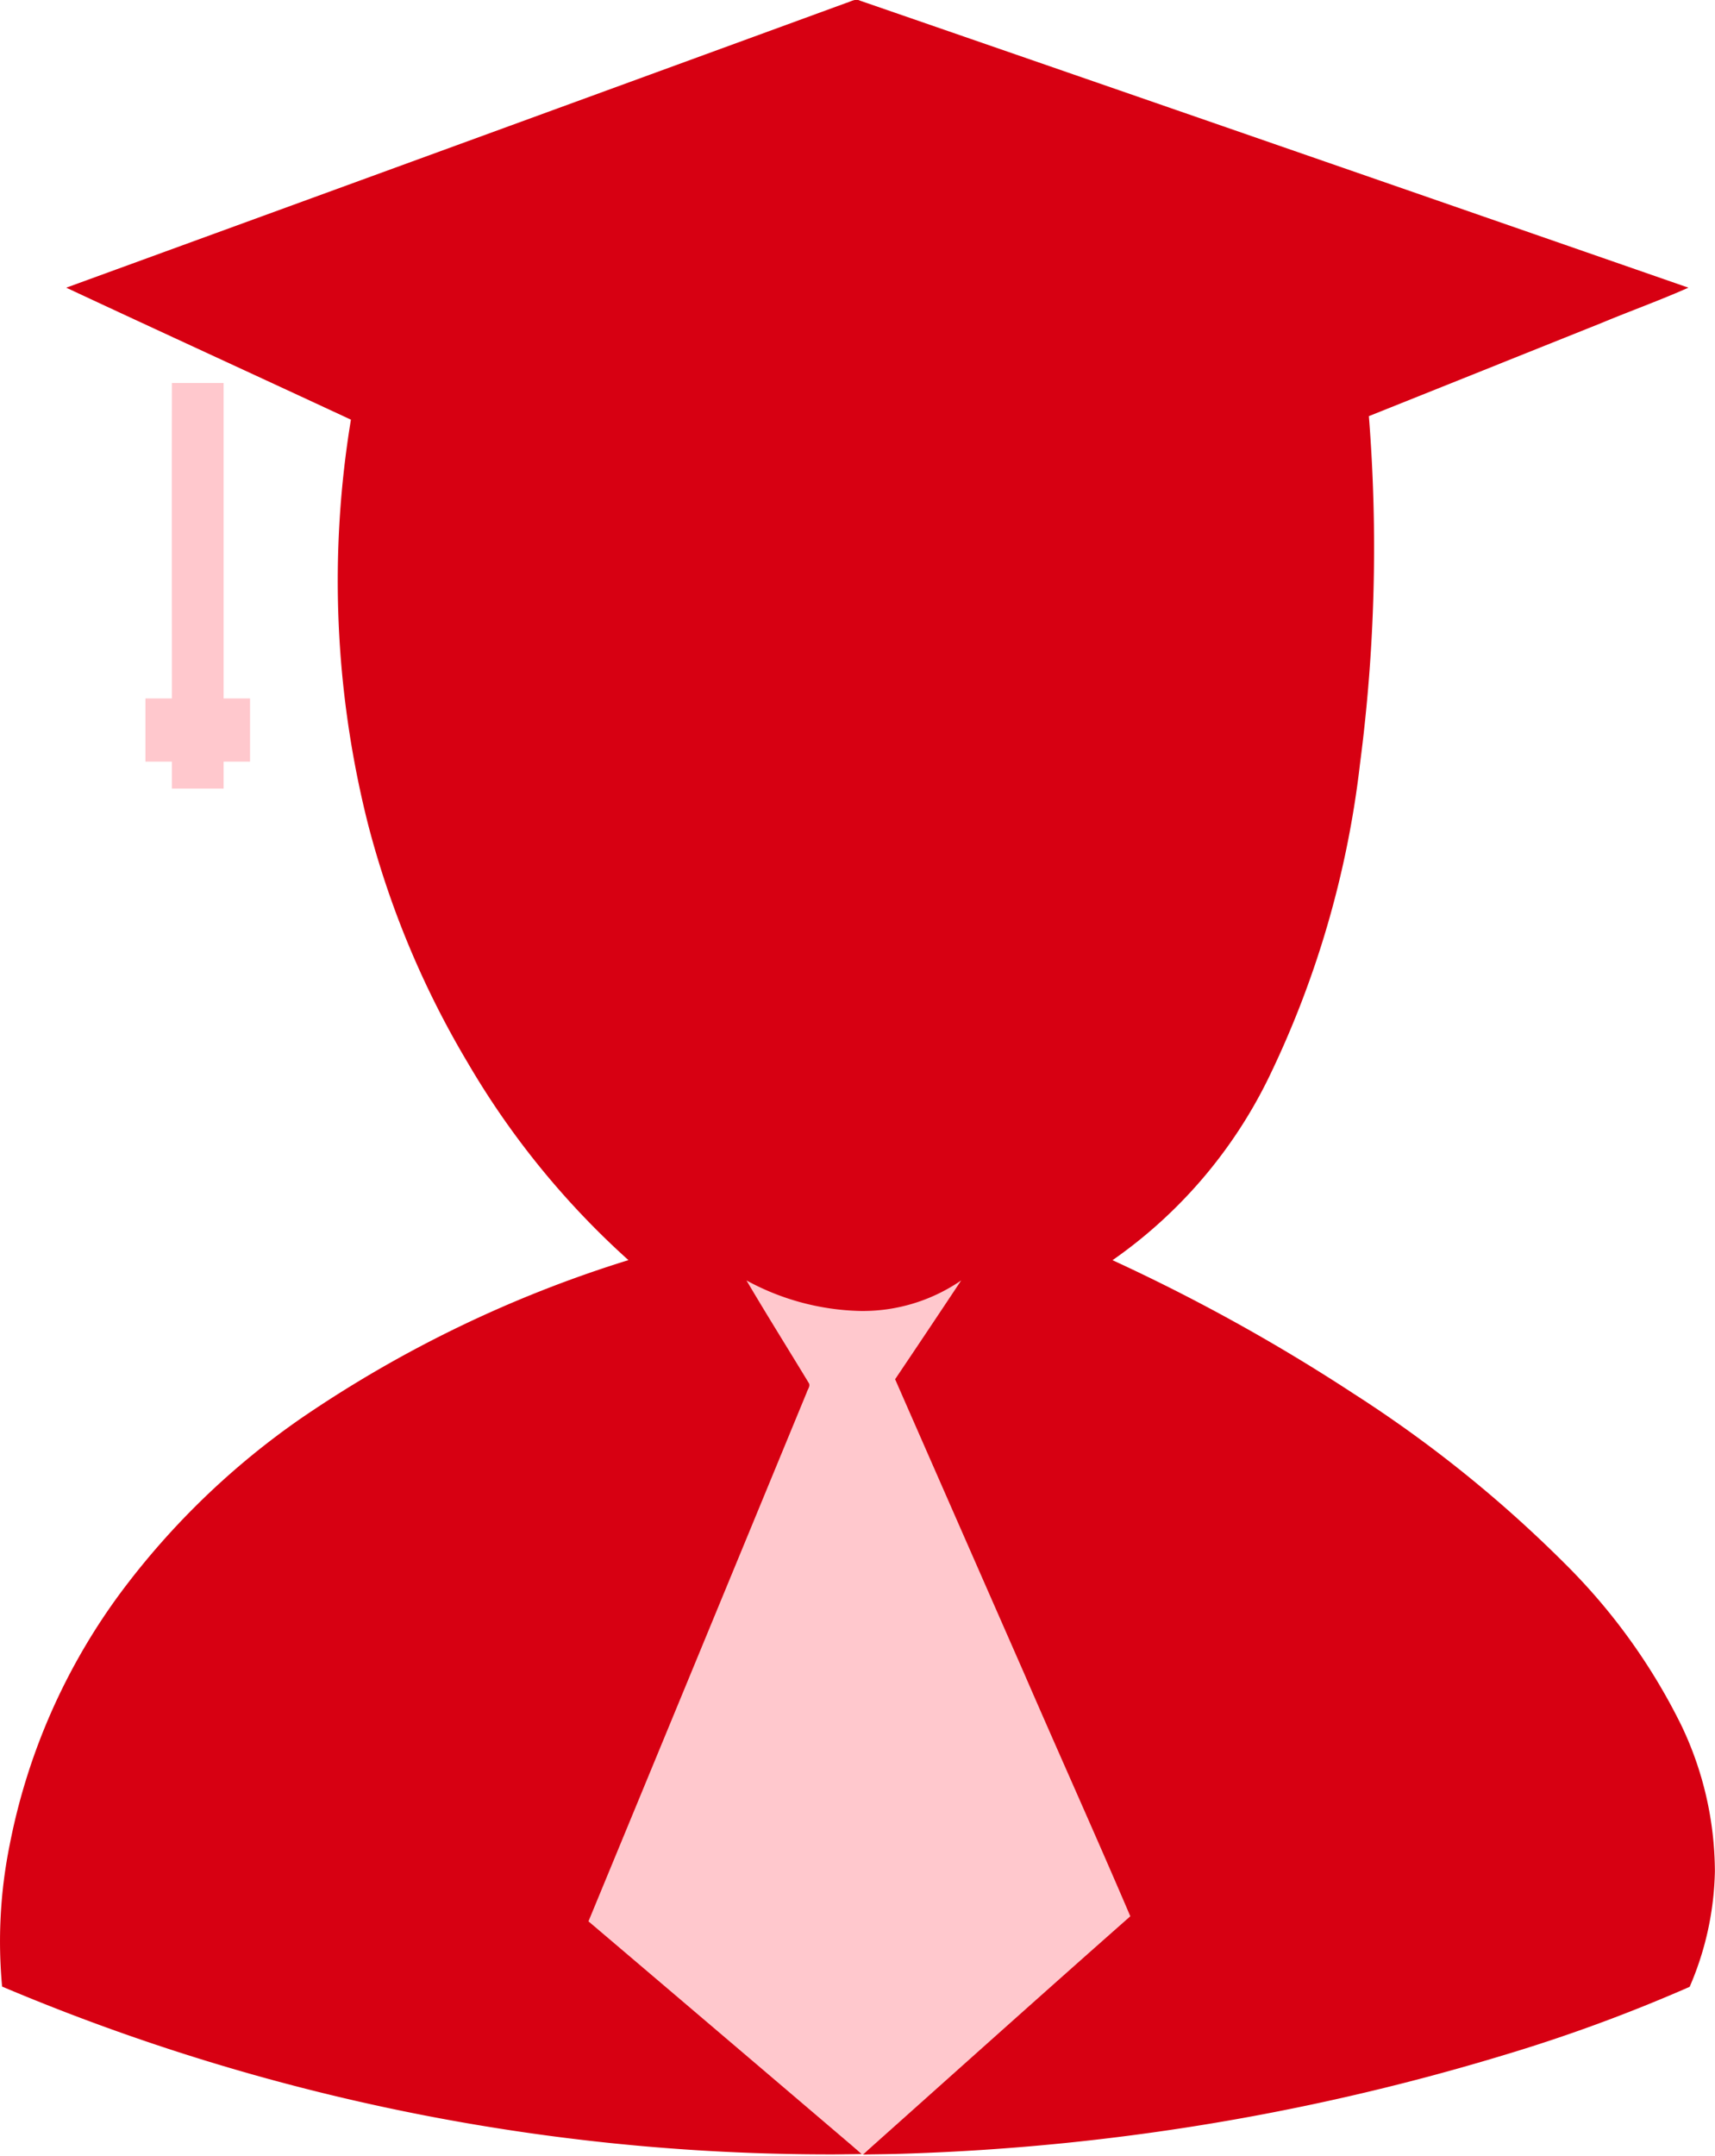
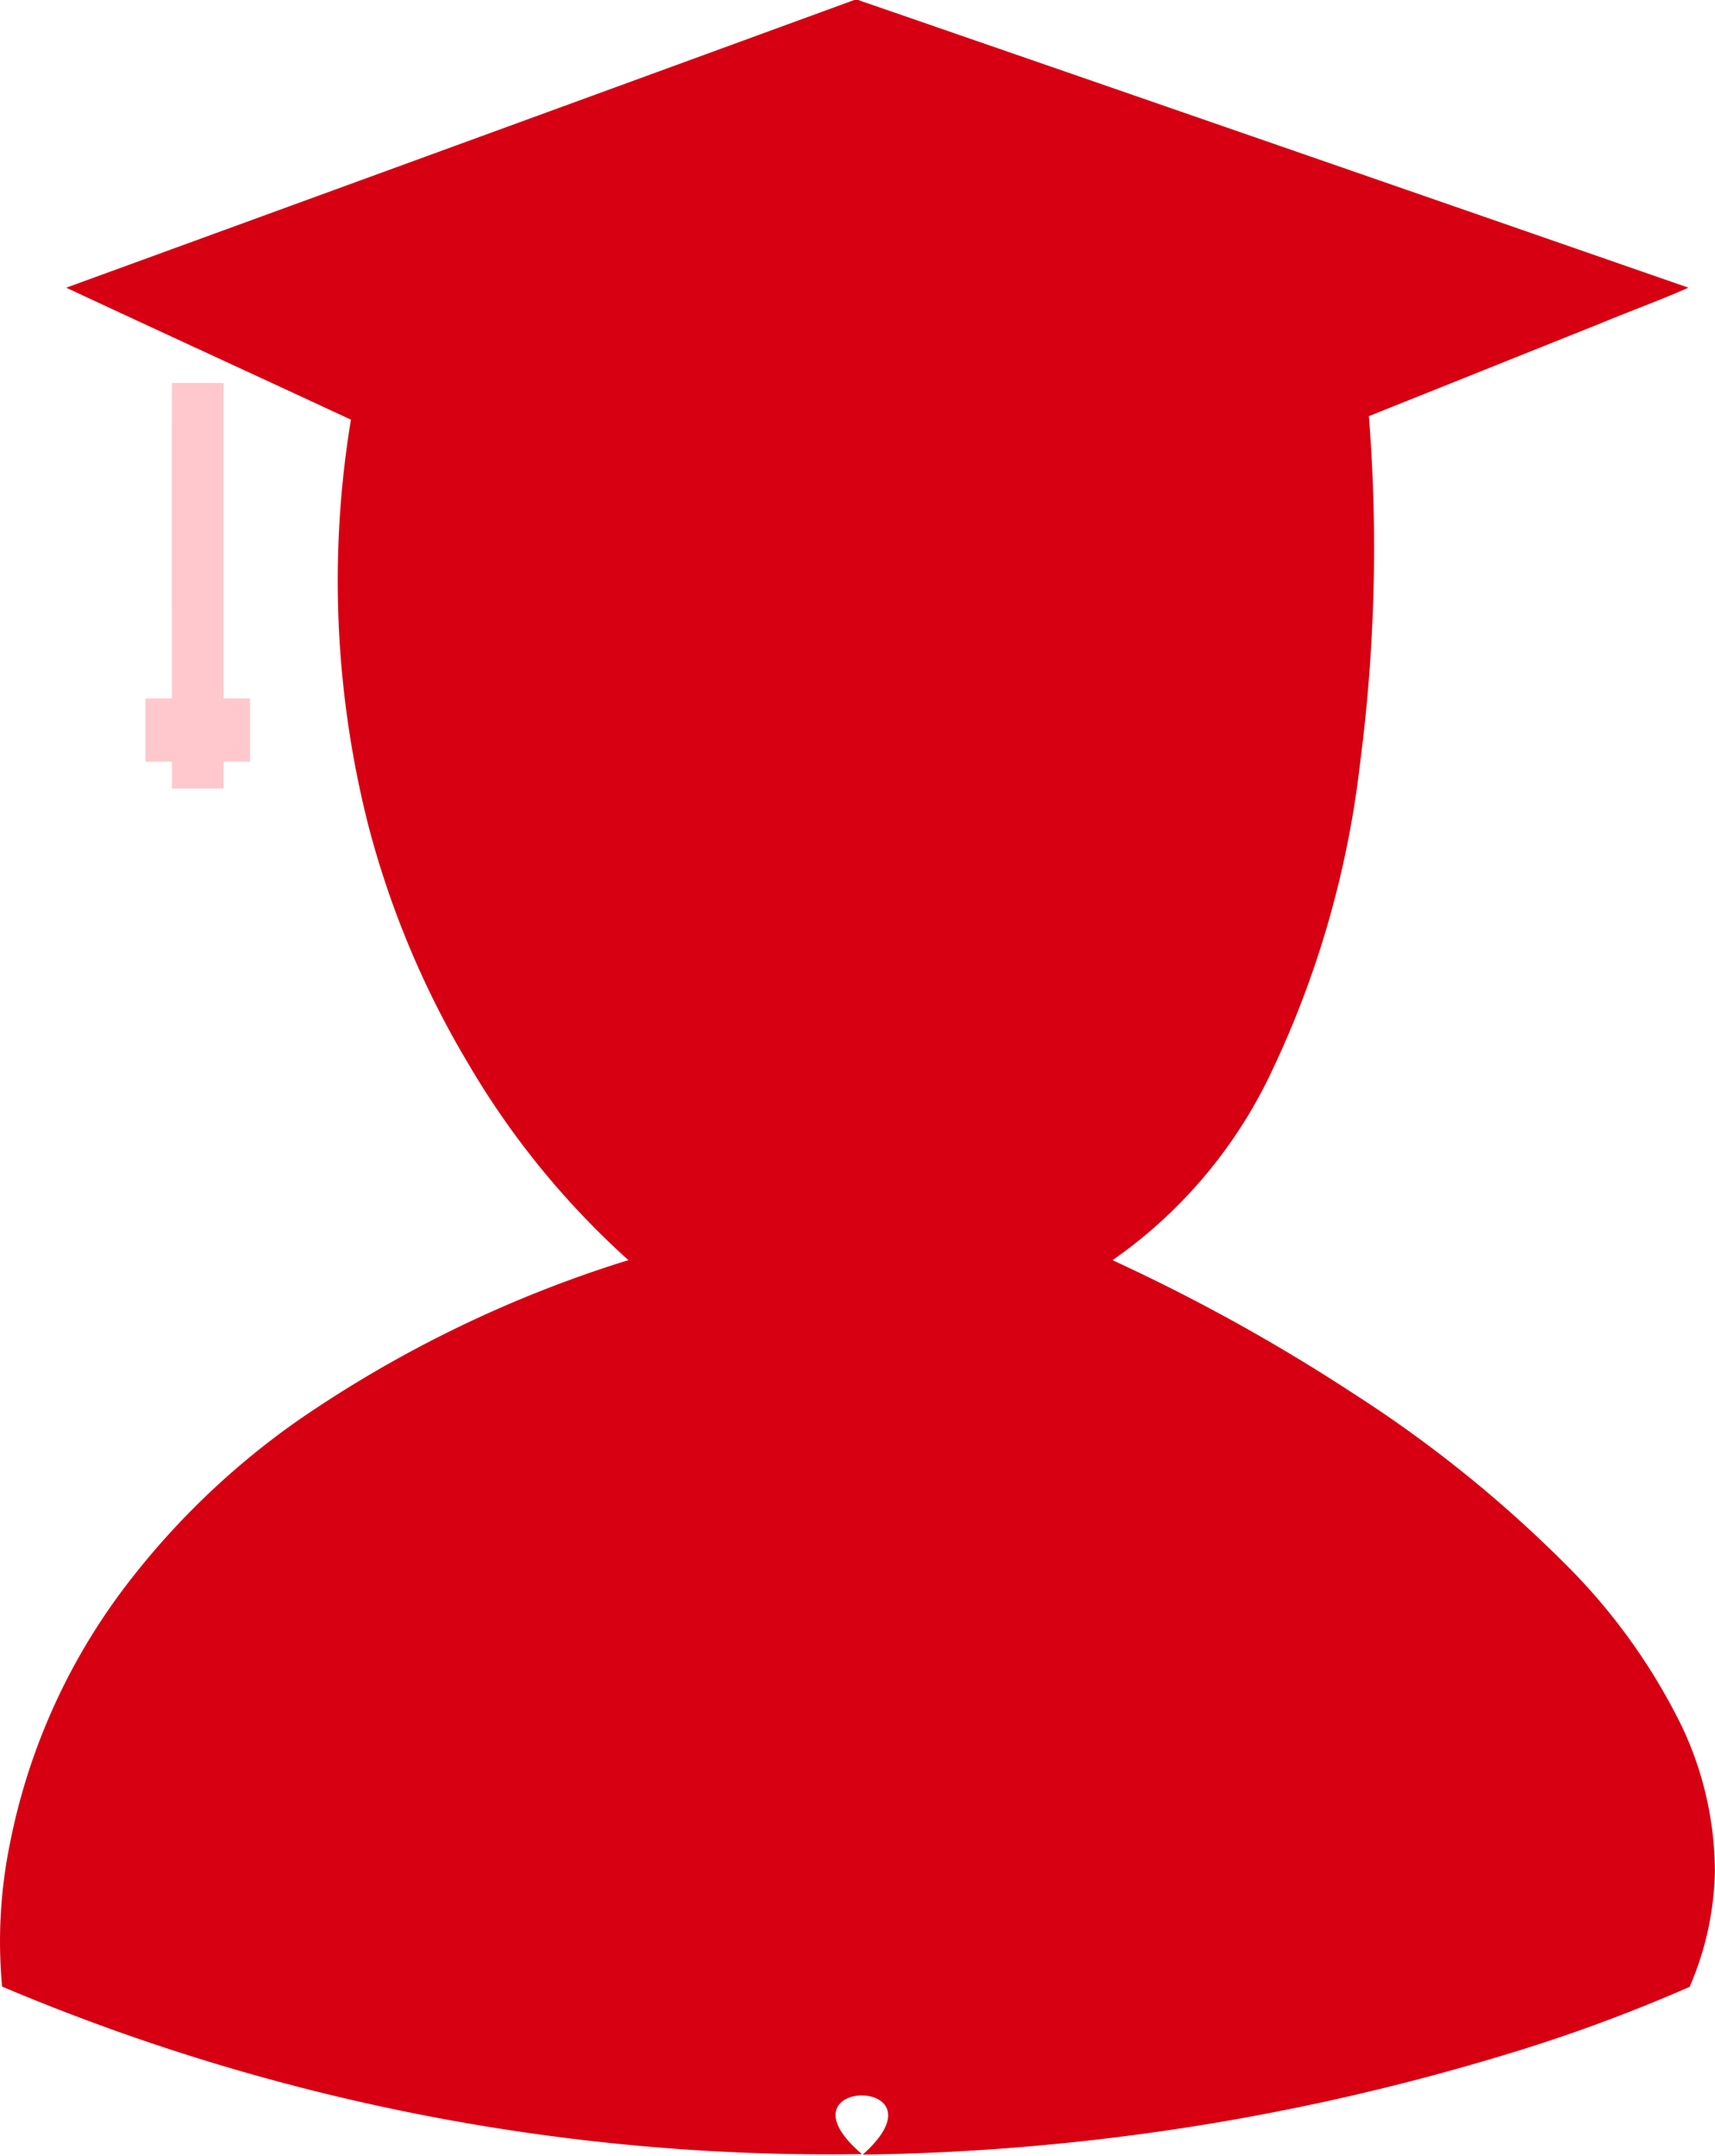
<svg xmlns="http://www.w3.org/2000/svg" width="49.742" height="62.486" viewBox="0 0 49.742 62.486">
  <defs>
    <style>.a{fill:#d70012;}.b{fill:#ffc8cd;}</style>
  </defs>
  <g transform="translate(0 0)">
    <path class="a" d="M204.632,113.977a17.467,17.467,0,0,0-3.373-4.683,36.572,36.572,0,0,0-6.125-4.927,53.919,53.919,0,0,0-7-3.874,13.852,13.852,0,0,0,4.522-5.275,28.257,28.257,0,0,0,2.655-9.108,48.3,48.3,0,0,0,.258-10.083l6.745-2.7c.836-.348,1.693-.655,2.523-1.024q-12.01-4.171-24.027-8.32c-.139-.07-.279.035-.411.07q-11.3,4.129-22.612,8.25c2.745,1.282,5.5,2.543,8.257,3.826a28.773,28.773,0,0,0,.495,11.721,26.46,26.46,0,0,0,2.885,6.906,23.9,23.9,0,0,0,4.669,5.735,35.292,35.292,0,0,0-9.484,4.578,22.494,22.494,0,0,0-5.205,5.01,18.089,18.089,0,0,0-3.254,7.345,14.146,14.146,0,0,0-.223,4.125,61.646,61.646,0,0,0,24.94,4.857c-2.641-2.251,2.606-2.293.021.014a67.2,67.2,0,0,0,18.55-2.871,46.957,46.957,0,0,0,5.435-1.993,8.837,8.837,0,0,0,.732-3.352A9.874,9.874,0,0,0,204.632,113.977Z" transform="translate(-155.866 -63.964)" />
    <path class="b" d="M216.4,234.275h.767v.78h1.5v-.78h.767v-1.833h-.767V223.3h-1.5c-.007,3.045,0,6.1,0,9.142H216.4Z" transform="translate(-212.182 -212.197)" />
  </g>
  <g transform="translate(17.068 37.116)">
-     <path class="b" d="M183.061,131.173q-3.961-3.376-7.937-6.752,3.167-7.662,6.327-15.323c.028-.1.125-.2.056-.293-.6-.989-1.212-1.965-1.8-2.962a7.22,7.22,0,0,0,3.3.885,5.044,5.044,0,0,0,2.927-.885q-.951,1.432-1.916,2.864,1.861,4.244,3.728,8.494c1.024,2.362,2.084,4.711,3.094,7.073-2.6,2.293-5.177,4.606-7.763,6.913C189.36,131.1,174.532,131.291,183.061,131.173Z" transform="translate(-175.124 -105.843)" />
-   </g>
+     </g>
</svg>